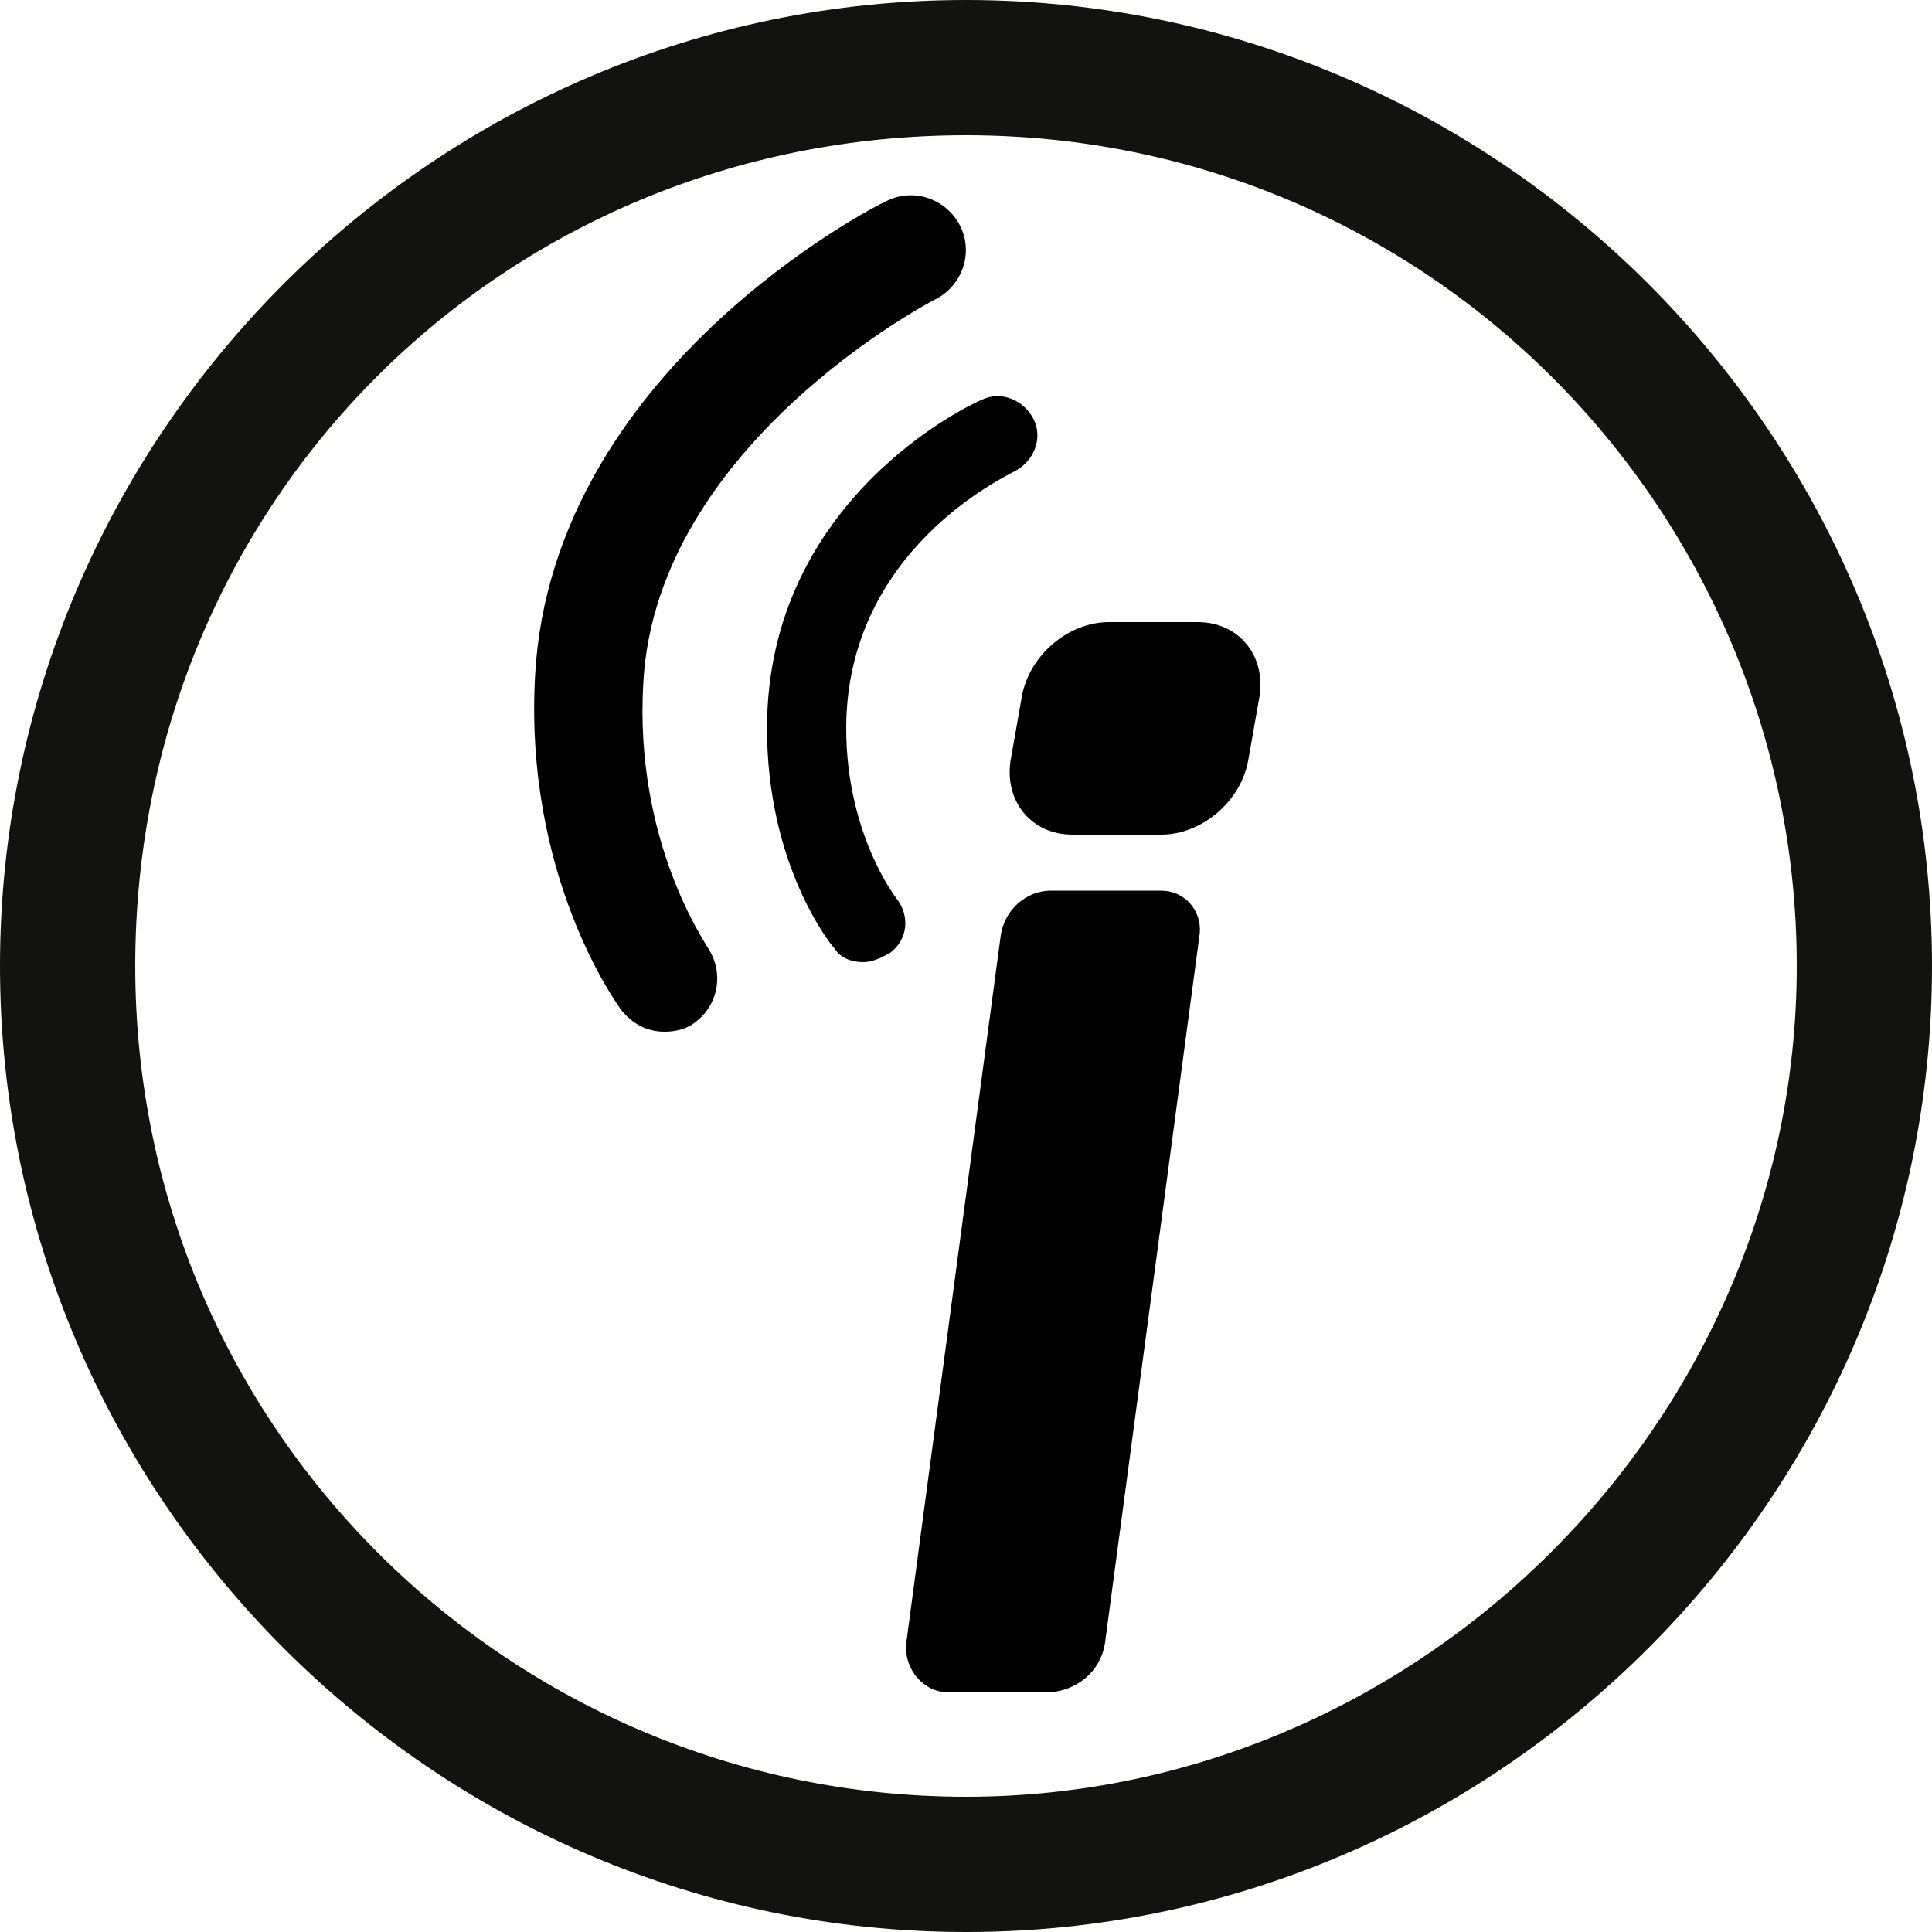
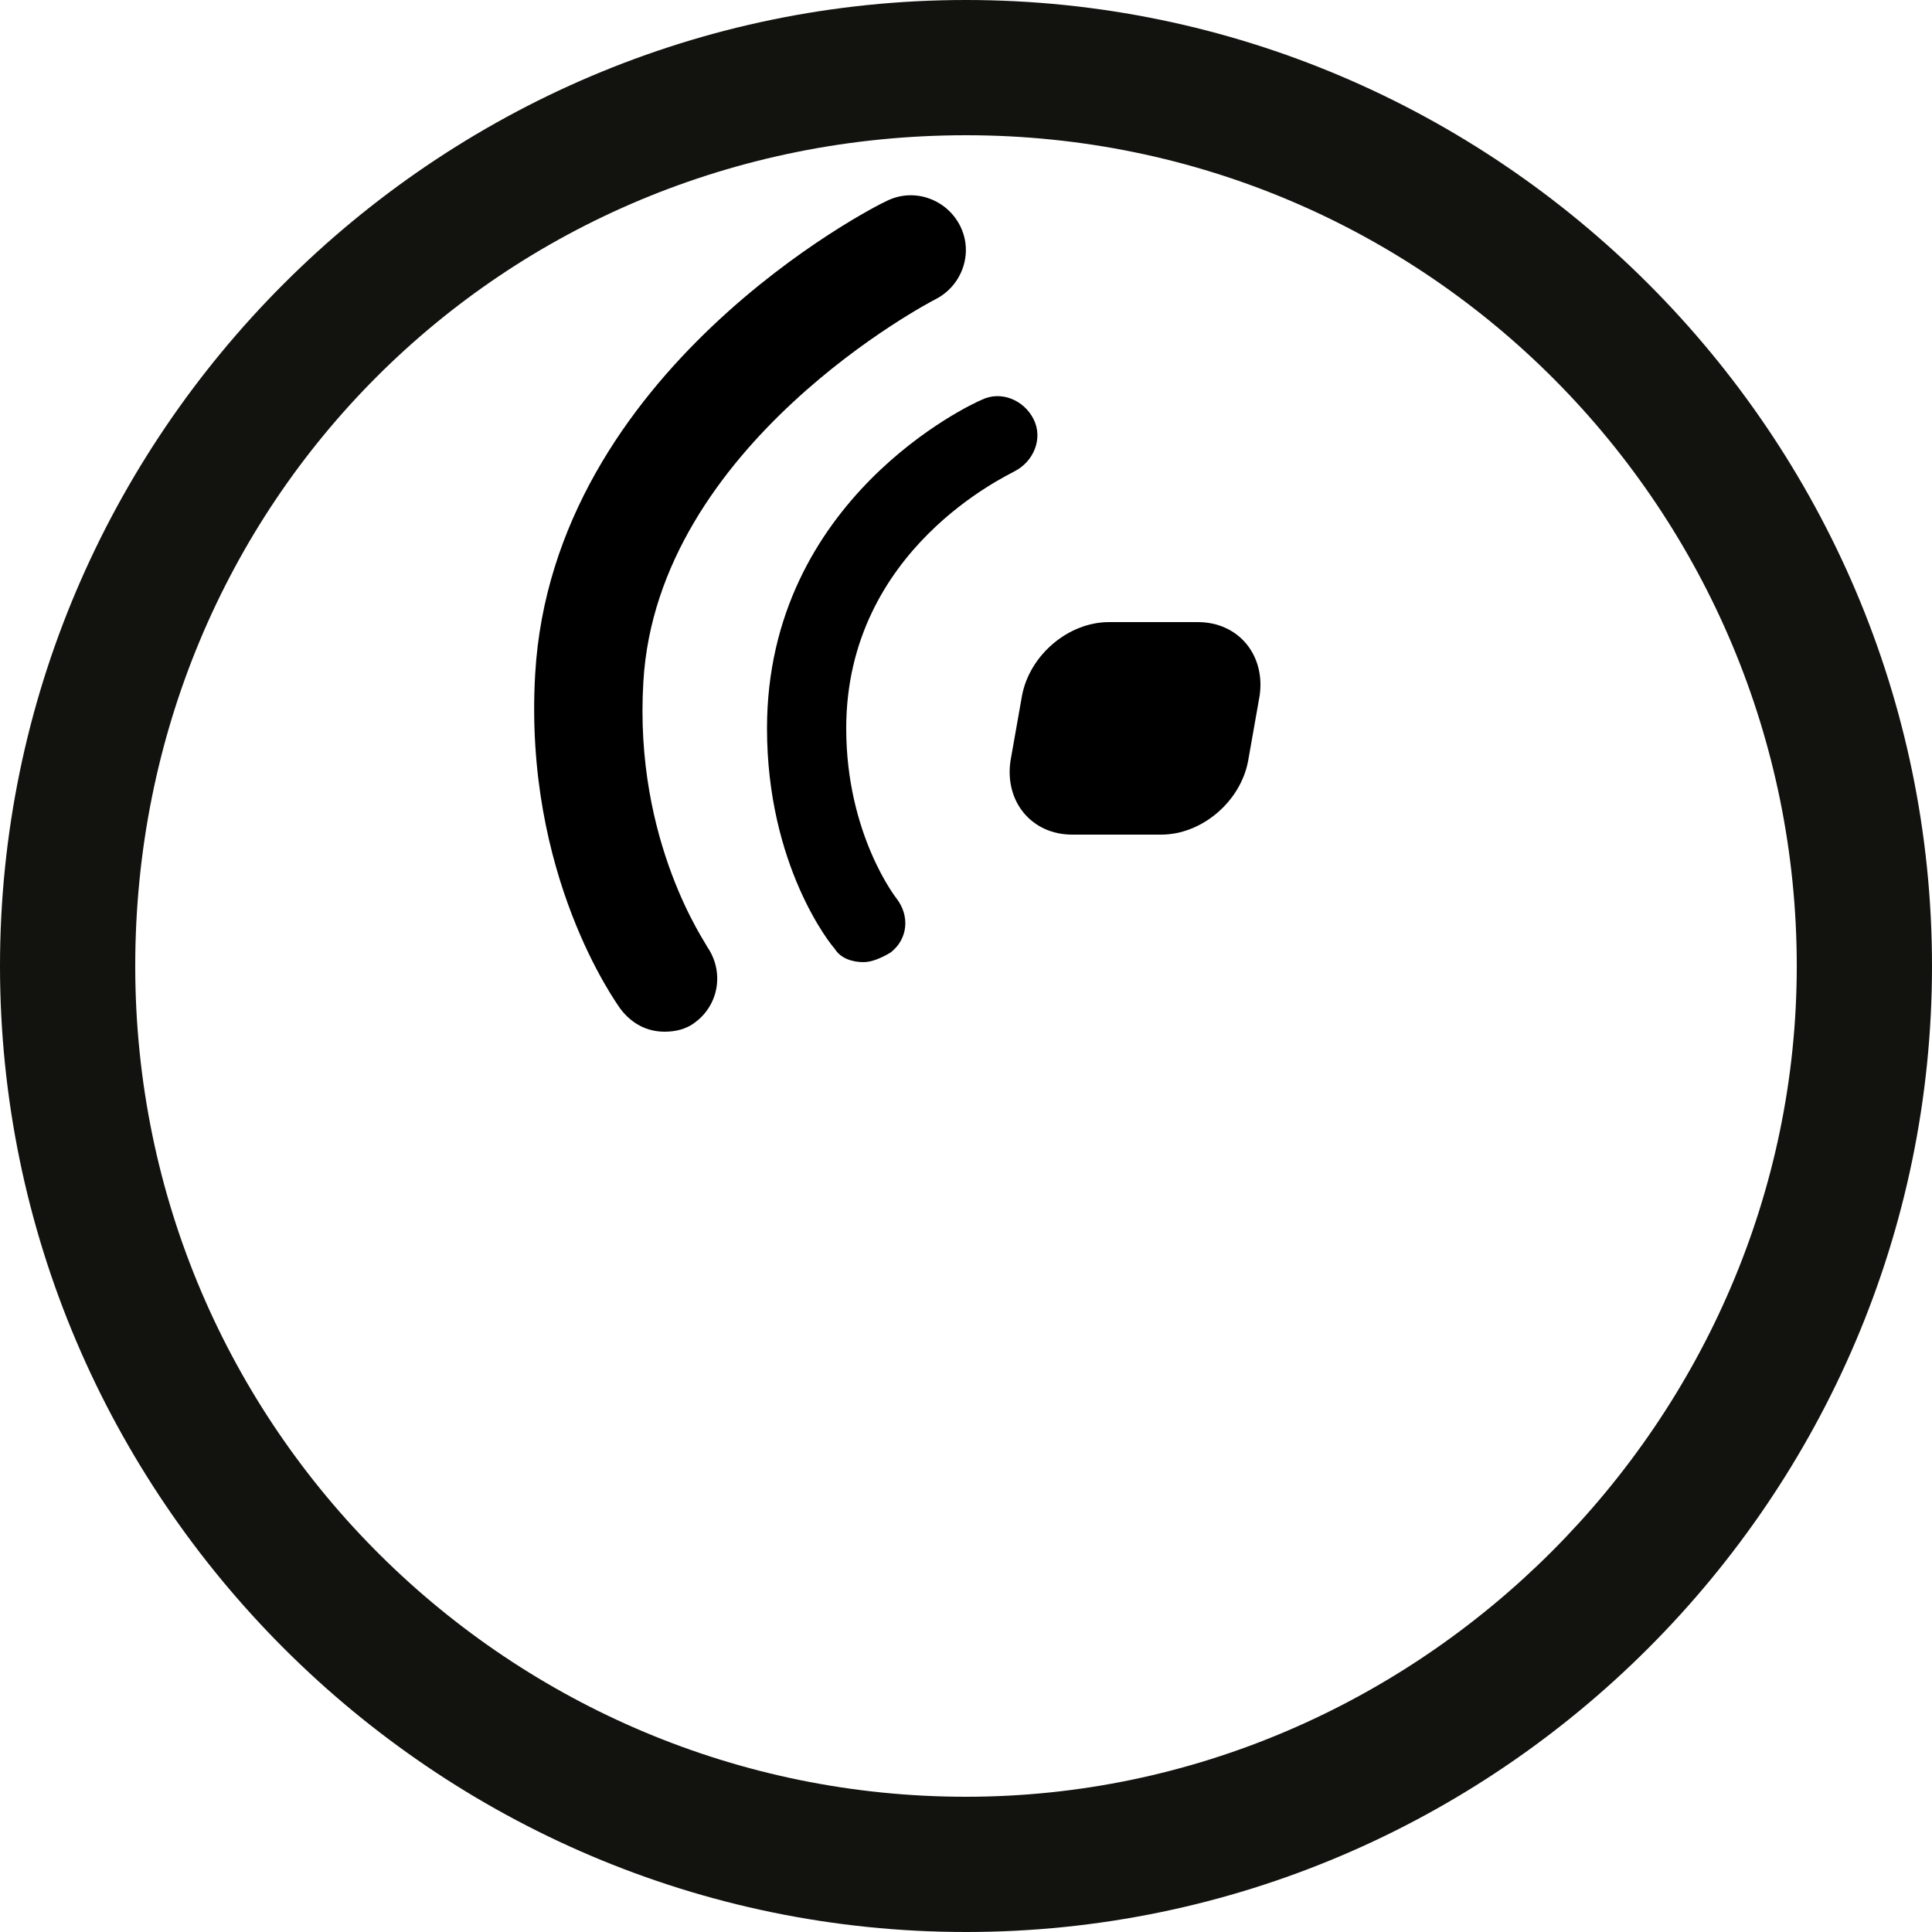
<svg xmlns="http://www.w3.org/2000/svg" version="1.1" id="Layer_2_00000103229289676974556110000012339799704969393071_" x="0px" y="0px" viewBox="0 0 100 100" style="enable-background:new 0 0 100 100;" xml:space="preserve">
  <style type="text/css">
	.st0{fill:#12130F;}
</style>
  <g id="Layer_1-2">
    <g>
-       <path d="M54.1,87.6h-5c-1.3,0-2.3-1.2-2.2-2.5l4.9-36.7c0.2-1.3,1.3-2.3,2.6-2.3h5.7c1.2,0,2.1,1,2,2.2L57.2,85    C57,86.5,55.7,87.6,54.1,87.6L54.1,87.6z" />
      <path d="M60.1,43.2h-4.6c-2.1,0-3.5-1.7-3.2-3.8l0.6-3.4c0.4-2.1,2.4-3.8,4.5-3.8H62c2.1,0,3.5,1.7,3.2,3.8l-0.6,3.4    C64.2,41.5,62.2,43.2,60.1,43.2z" />
      <path d="M44.7,49.8c-0.6,0-1.2-0.2-1.5-0.7c-0.2-0.2-3.5-4.3-3.5-11.4c0-11.9,10.6-16.8,11.1-17c1-0.5,2.2,0,2.7,1    c0.5,1,0,2.2-1,2.7l0,0c-0.3,0.2-8.7,4-8.7,13.3c0,5.5,2.6,8.8,2.6,8.8c0.7,0.9,0.6,2.1-0.3,2.8C45.6,49.6,45.1,49.8,44.7,49.8z" />
      <path d="M34.4,53.4c-0.9,0-1.7-0.4-2.3-1.2c-0.2-0.3-5-6.9-4.4-17.3c0.9-15.7,17.5-24.2,18.2-24.5c1.4-0.7,3.1-0.1,3.8,1.3    c0.7,1.4,0.1,3.1-1.3,3.8c-0.2,0.1-14.4,7.5-15.1,19.8c-0.5,8.3,3.3,13.6,3.3,13.7c0.9,1.3,0.6,3-0.6,3.9    C35.5,53.3,34.9,53.4,34.4,53.4z" />
    </g>
  </g>
  <path class="st0" d="M50,7c24,0,43,19.5,43,43S73.5,93,50,93S7,74,7,50S26,7,50,7 M50,0C22.5,0,0,22.5,0,50s22.5,50,50,50  s50-22.5,50-50S77.5,0,50,0L50,0z" />
</svg>